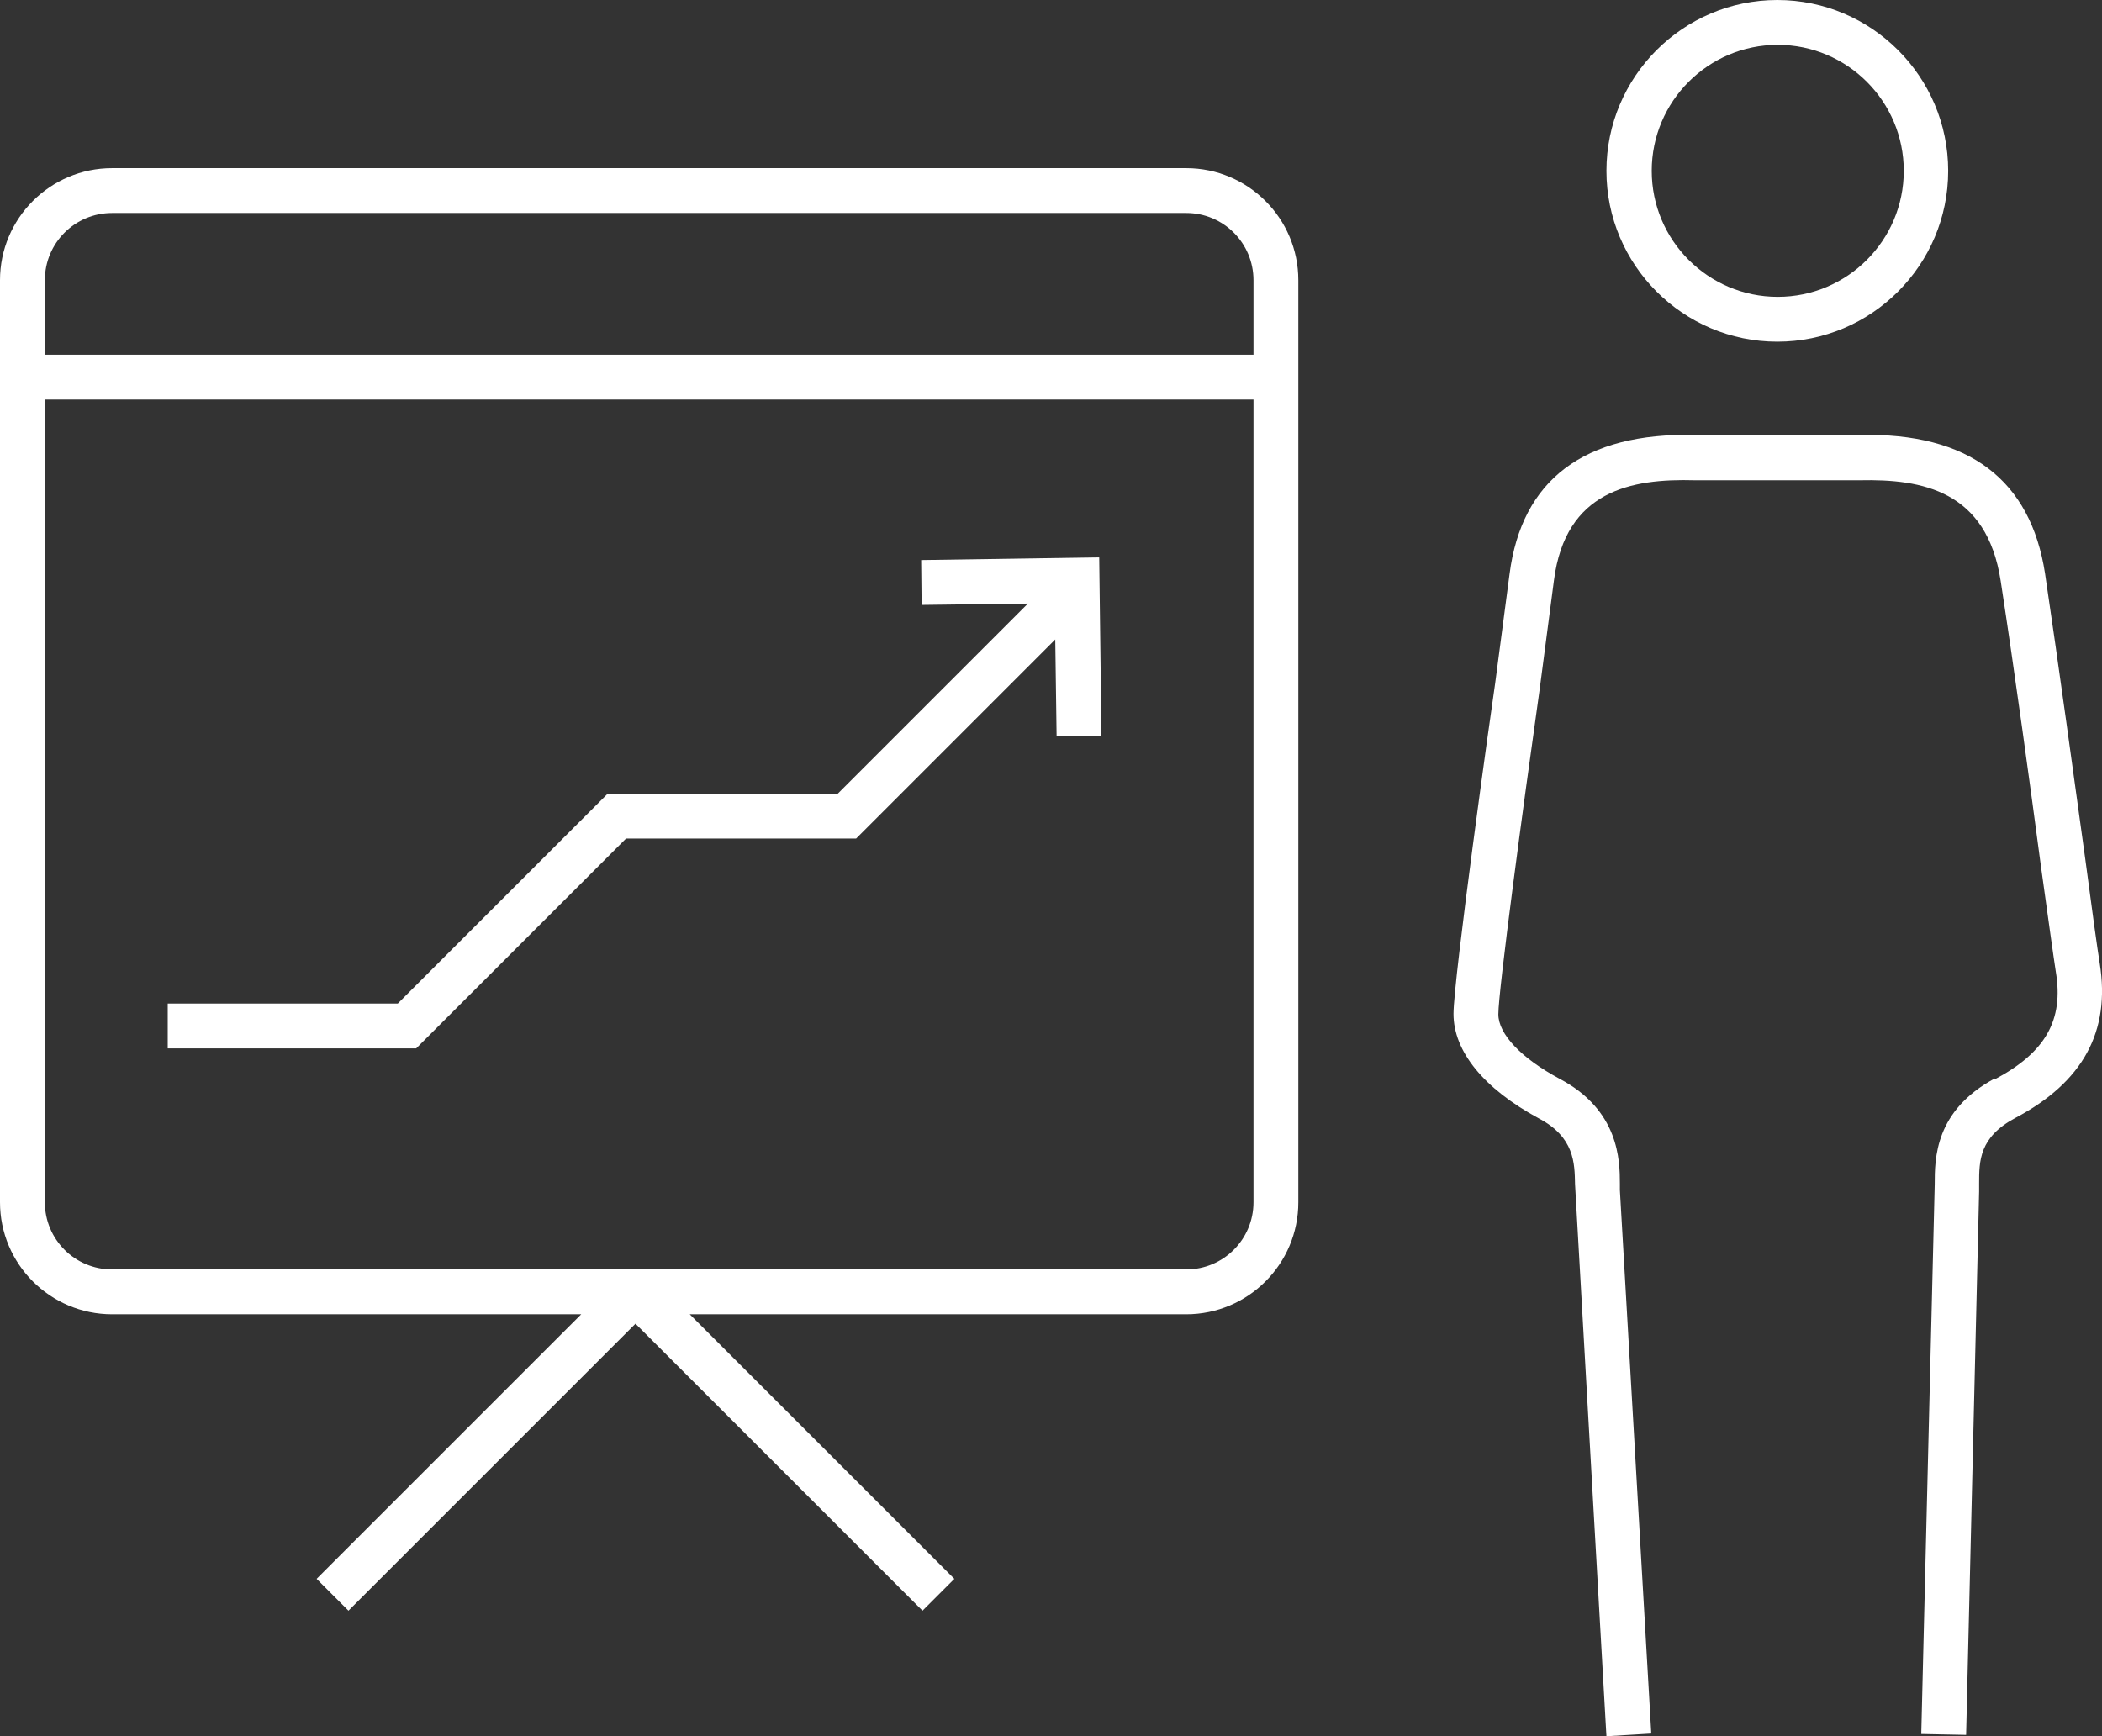
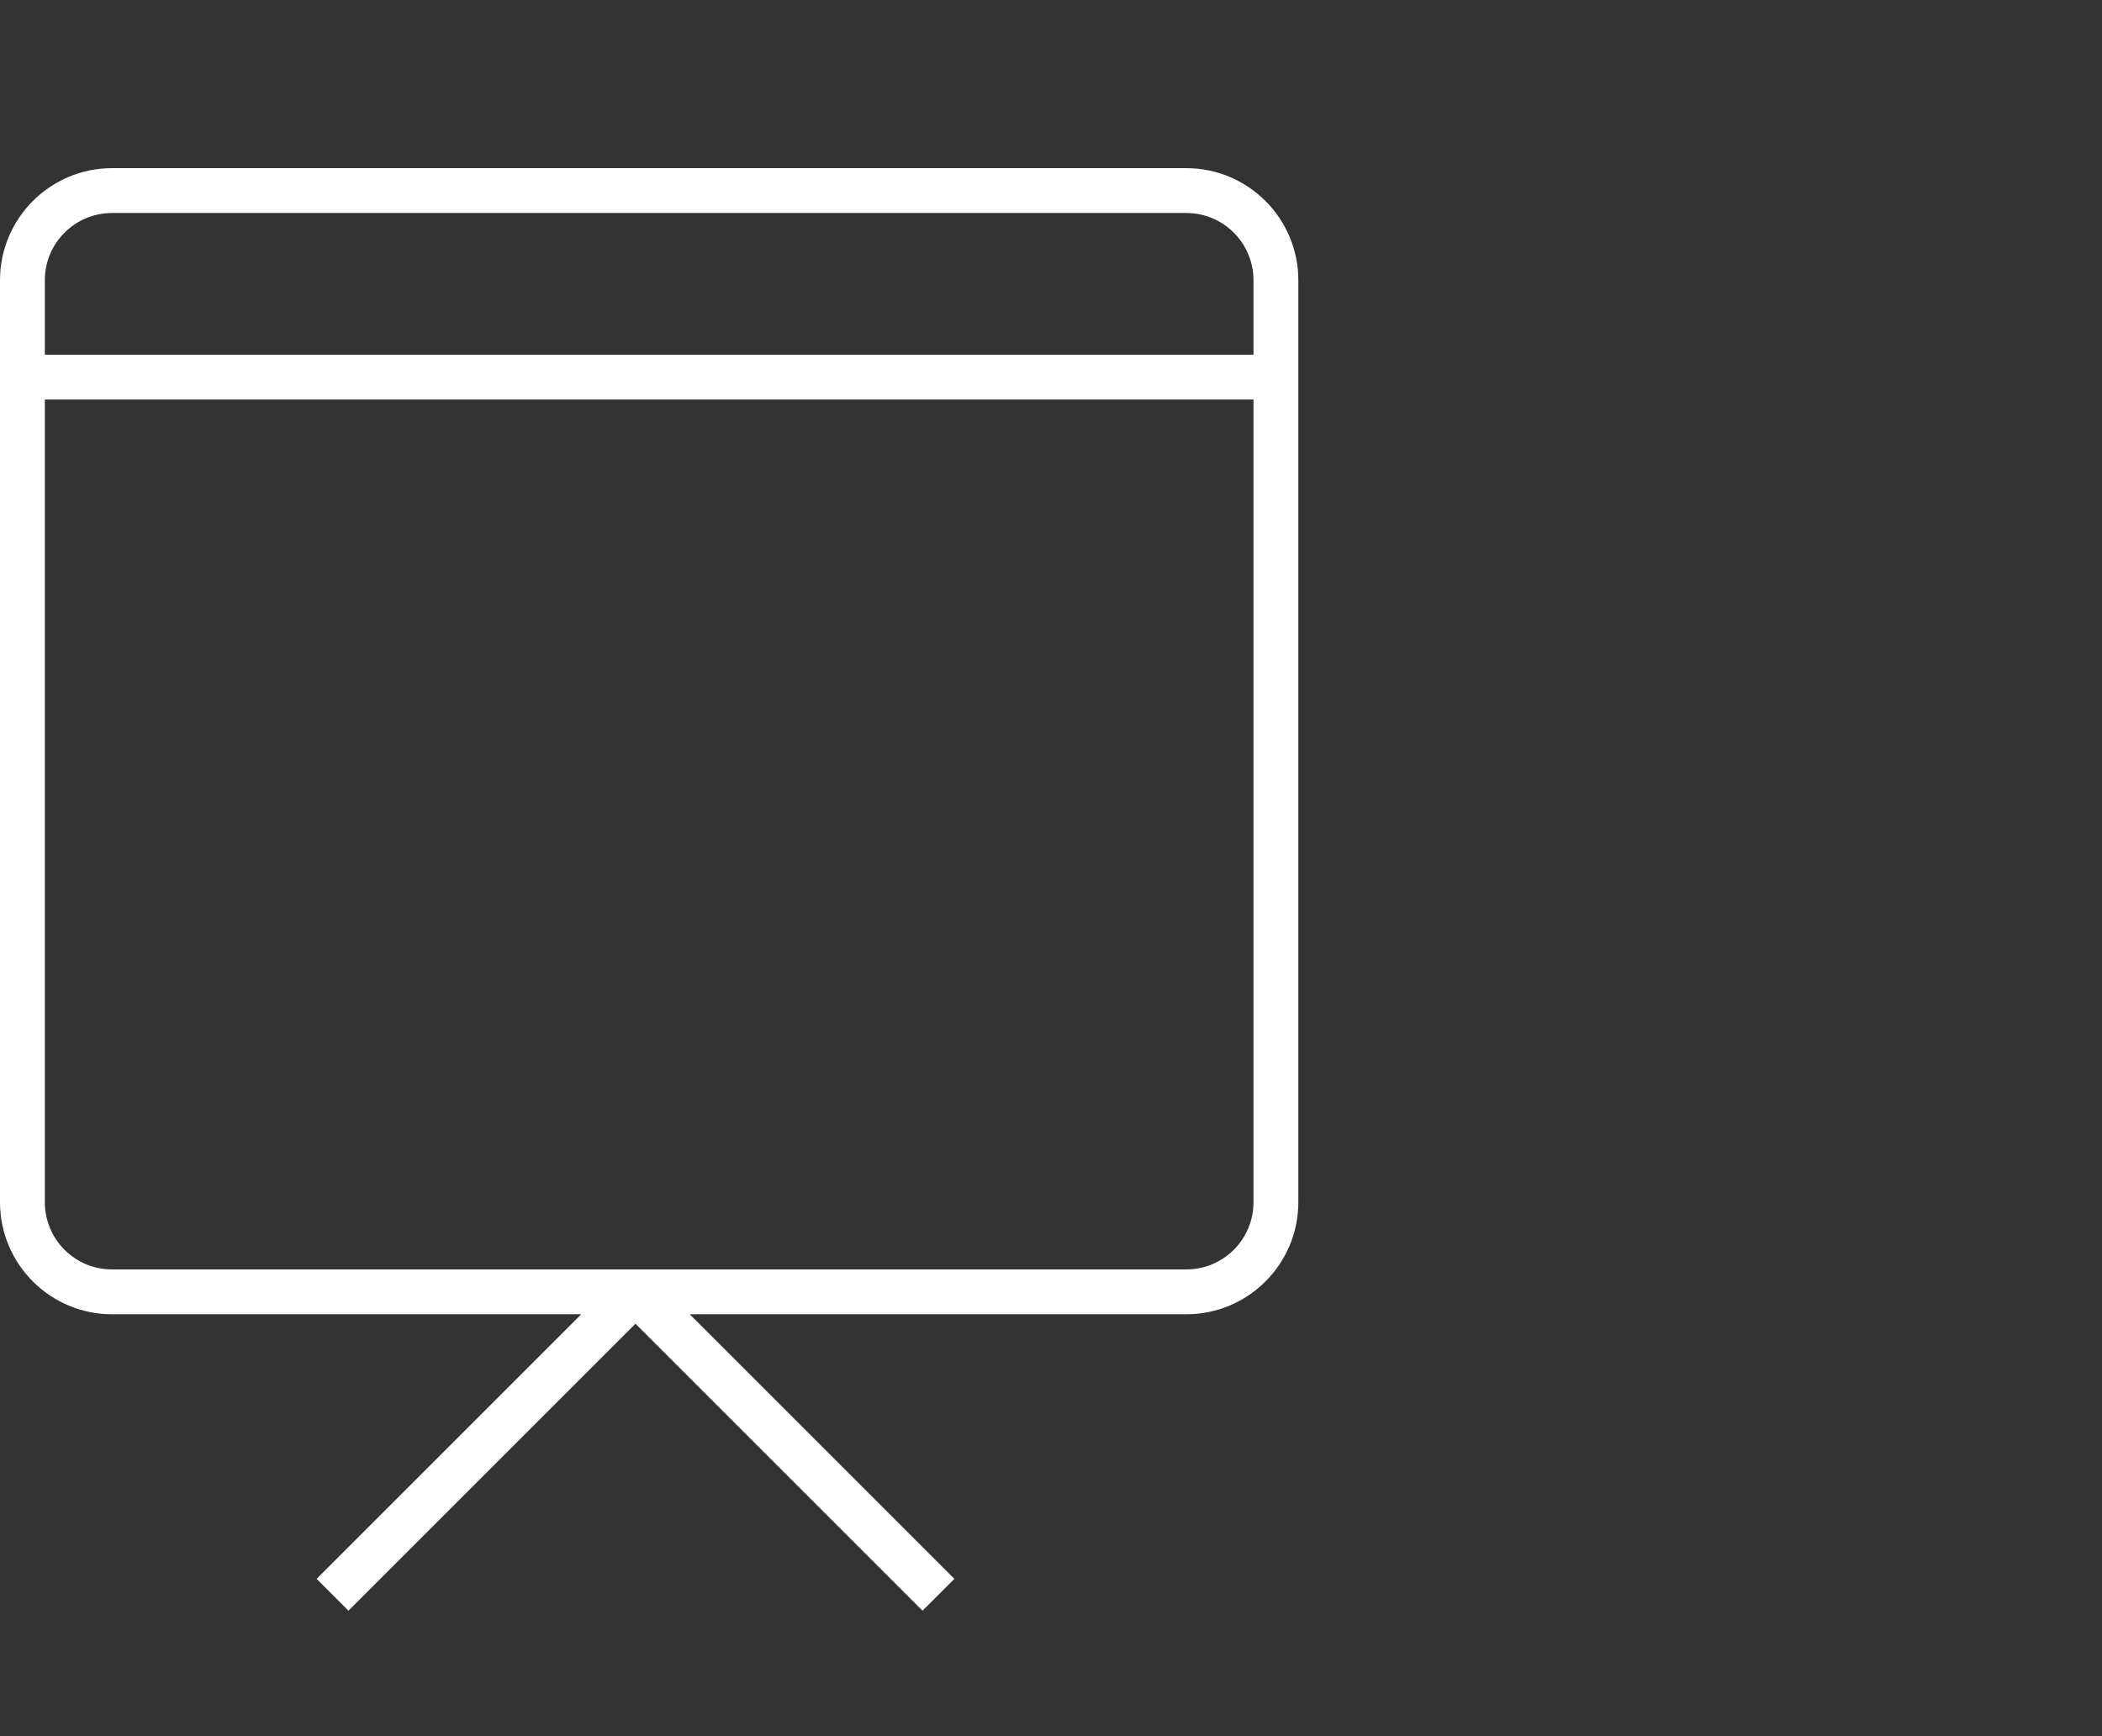
<svg xmlns="http://www.w3.org/2000/svg" id="Icon_Design" data-name="Icon Design" viewBox="0 0 46.87 38.72">
  <rect x="0" y="0" width="46.87" height="38.72" fill="#333333" stroke="none" />
  <defs>
    <style>
      .cls-1 {
        fill: #fff;
        stroke-width: 0px;
      }
    </style>
  </defs>
-   <polygon class="cls-1" points="13.96 18.7 19.09 18.7 23.53 14.26 23.56 16.42 24.56 16.41 24.51 12.43 20.54 12.49 20.55 13.49 22.92 13.46 18.68 17.7 13.55 17.7 8.87 22.38 3.74 22.38 3.74 23.38 9.28 23.38 13.96 18.7" />
-   <path class="cls-1" d="m35.82,3.81c0,2.1,1.71,3.81,3.81,3.81s3.81-1.71,3.81-3.81-1.71-3.81-3.81-3.81-3.81,1.71-3.81,3.81Zm6.63,0c0,1.55-1.26,2.81-2.81,2.81s-2.81-1.26-2.81-2.81,1.26-2.81,2.81-2.81,2.81,1.26,2.81,2.81Z" />
  <path class="cls-1" d="m0,6.25v20.56c0,1.38,1.12,2.5,2.5,2.5h10.46l-5.9,5.9.71.71,6.4-6.4,6.4,6.4.71-.71-5.9-5.9h11.07c1.38,0,2.5-1.12,2.5-2.5V6.25c0-1.38-1.12-2.5-2.5-2.5H2.5c-1.38,0-2.5,1.12-2.5,2.5Zm1,0c0-.83.67-1.5,1.5-1.5h23.95c.83,0,1.5.67,1.5,1.5v1.66H1v-1.66Zm0,2.66h26.95v17.9c0,.83-.67,1.5-1.5,1.5H2.5c-.83,0-1.5-.67-1.5-1.5V8.91Z" />
-   <path class="cls-1" d="m44.48,24.05c-1.34.72-1.34,1.79-1.34,2.36l-.3,12.26,1,.02.29-12.12v-.17c0-.51,0-1.04.81-1.47,1.51-.8,2.12-1.93,1.88-3.44-.05-.31-.17-1.17-.32-2.31-.25-1.81-.59-4.3-.9-6.39-.32-2.08-1.69-3.15-4.14-3.09h-3.66c-2.49-.06-3.87,1.01-4.14,3.1l-.32,2.43c-.1.67-.93,6.61-.93,7.38,0,.84.68,1.67,1.9,2.33.8.42.8,1,.81,1.47l.7,12.31,1-.06-.7-12.12v-.14c0-.53-.02-1.64-1.34-2.34-.86-.46-1.37-1-1.37-1.44,0-.53.55-4.62.92-7.24l.32-2.44c.26-2,1.72-2.27,3.14-2.23h3.68c1.39-.03,2.83.23,3.14,2.24.32,2.08.66,4.57.9,6.38.16,1.15.28,2.02.33,2.34.18,1.08-.23,1.8-1.36,2.4v-.02Z" />
</svg>